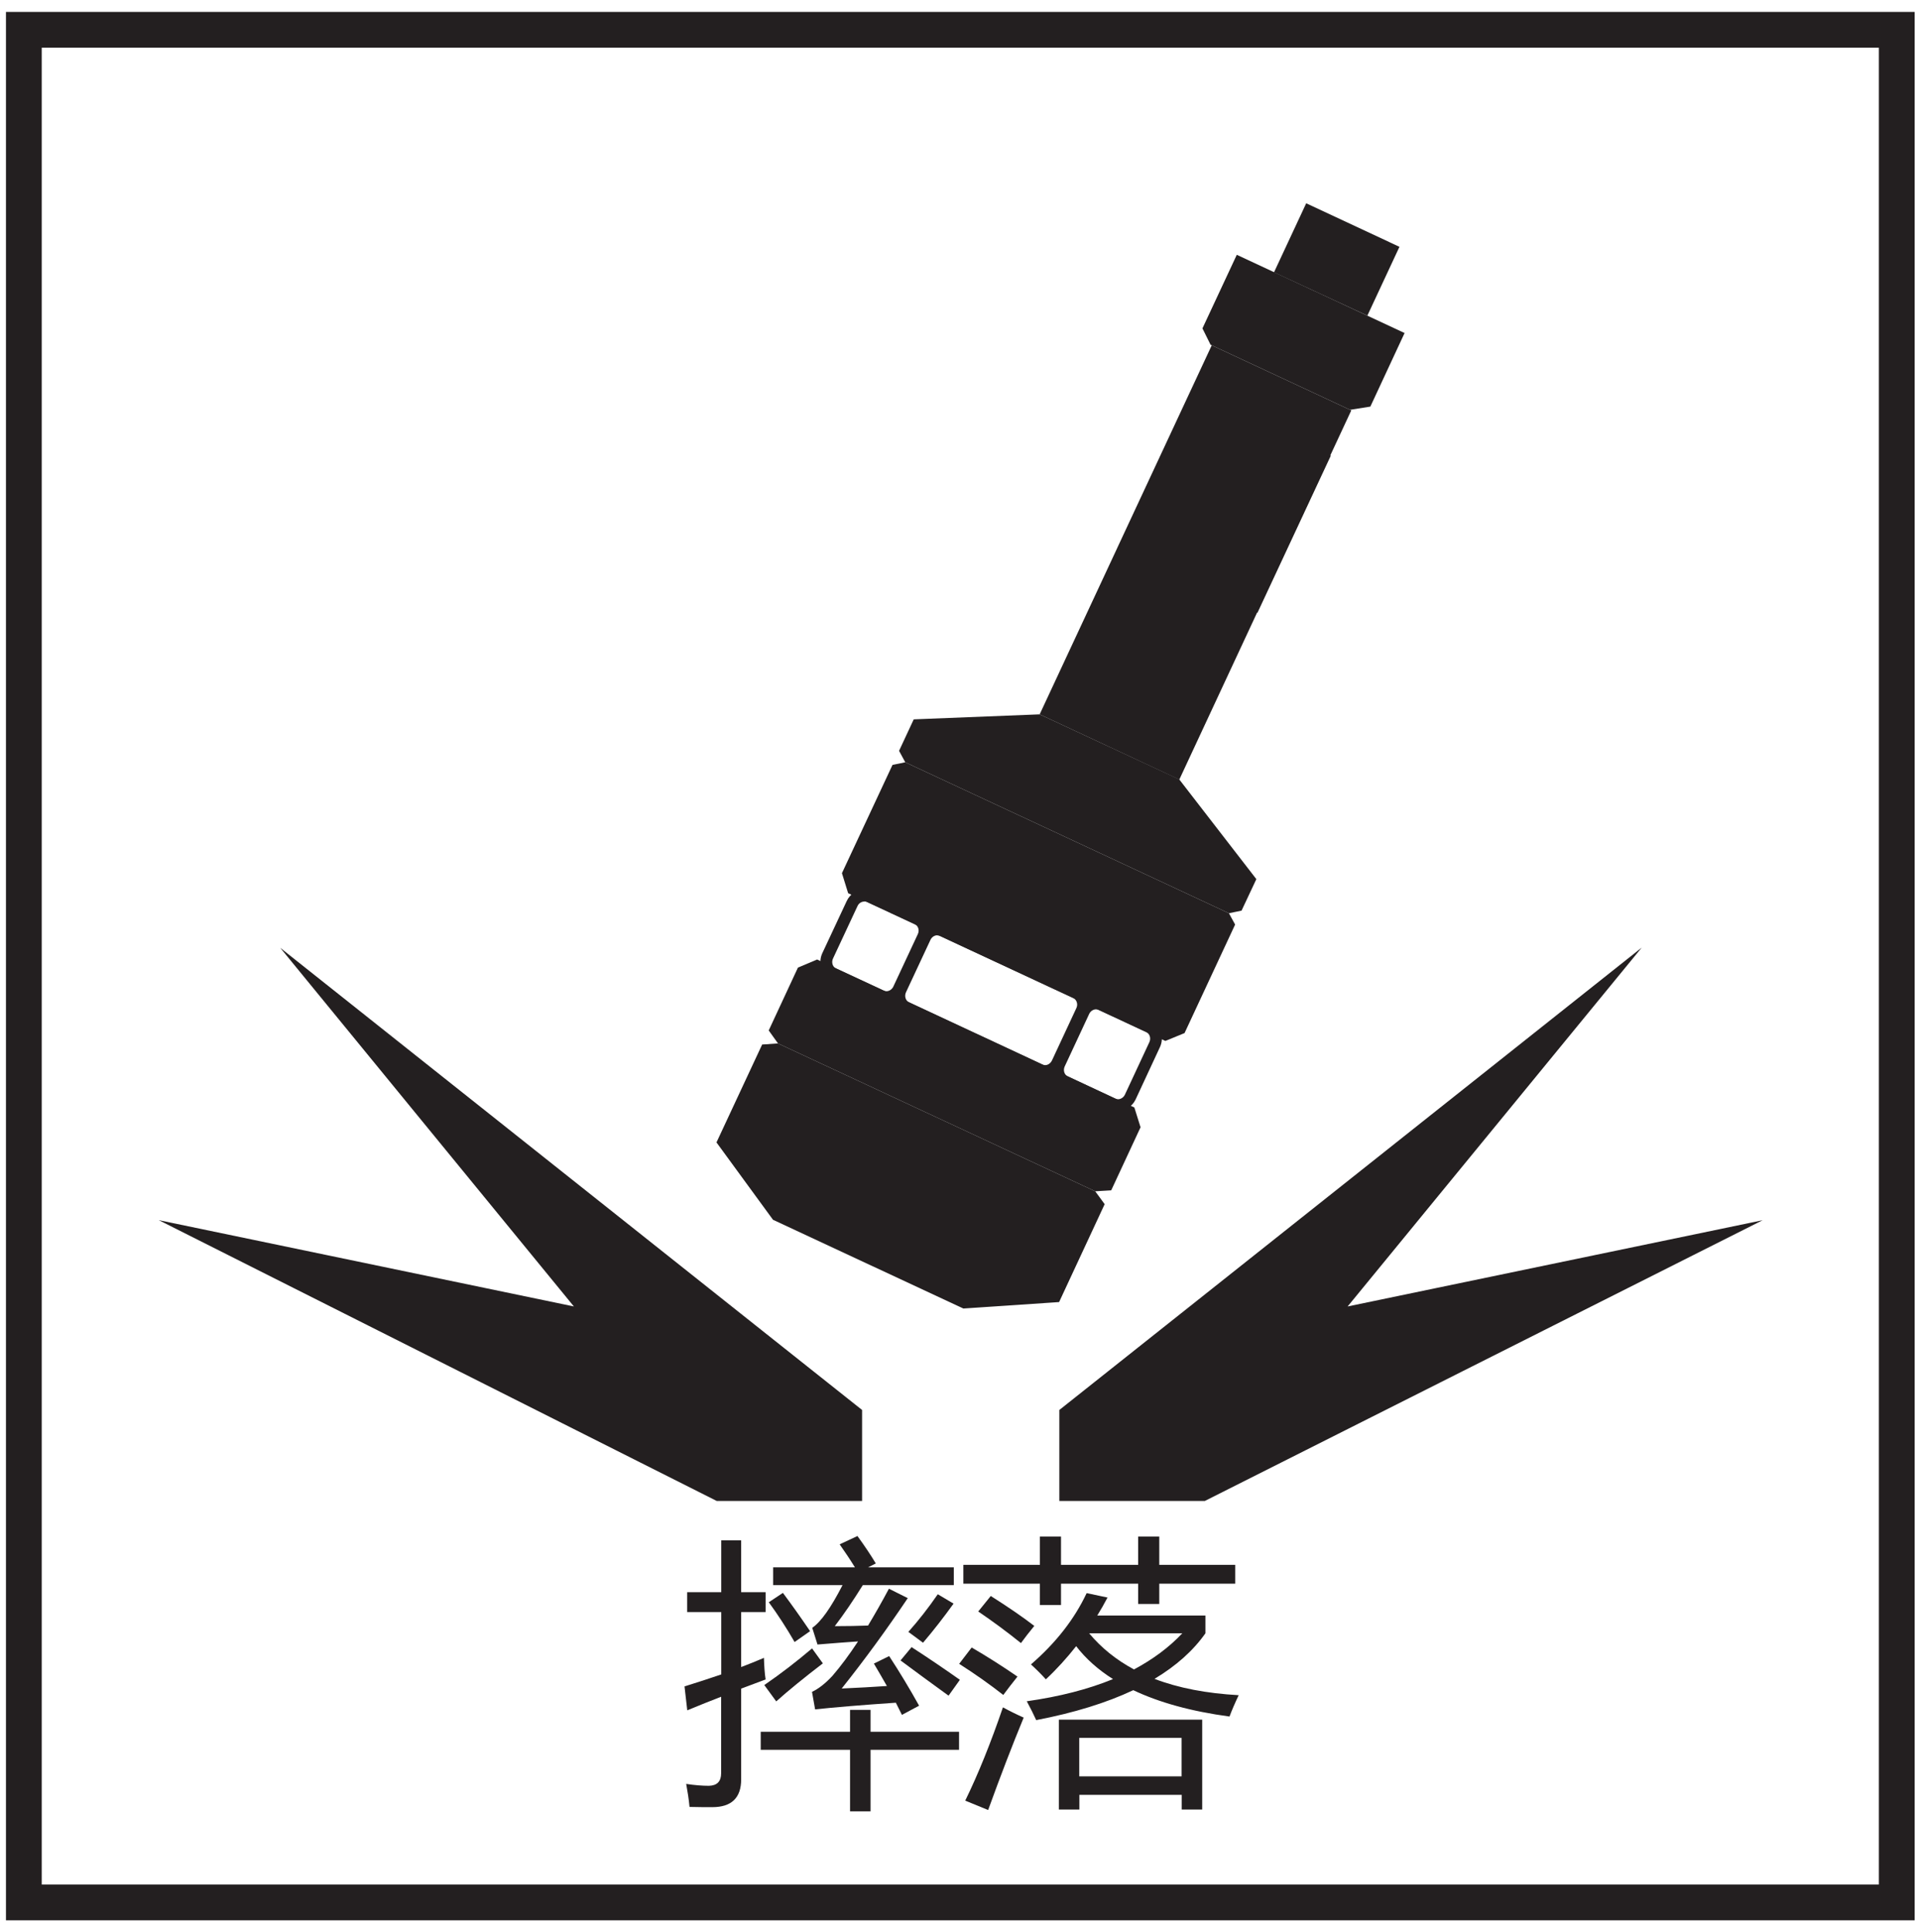
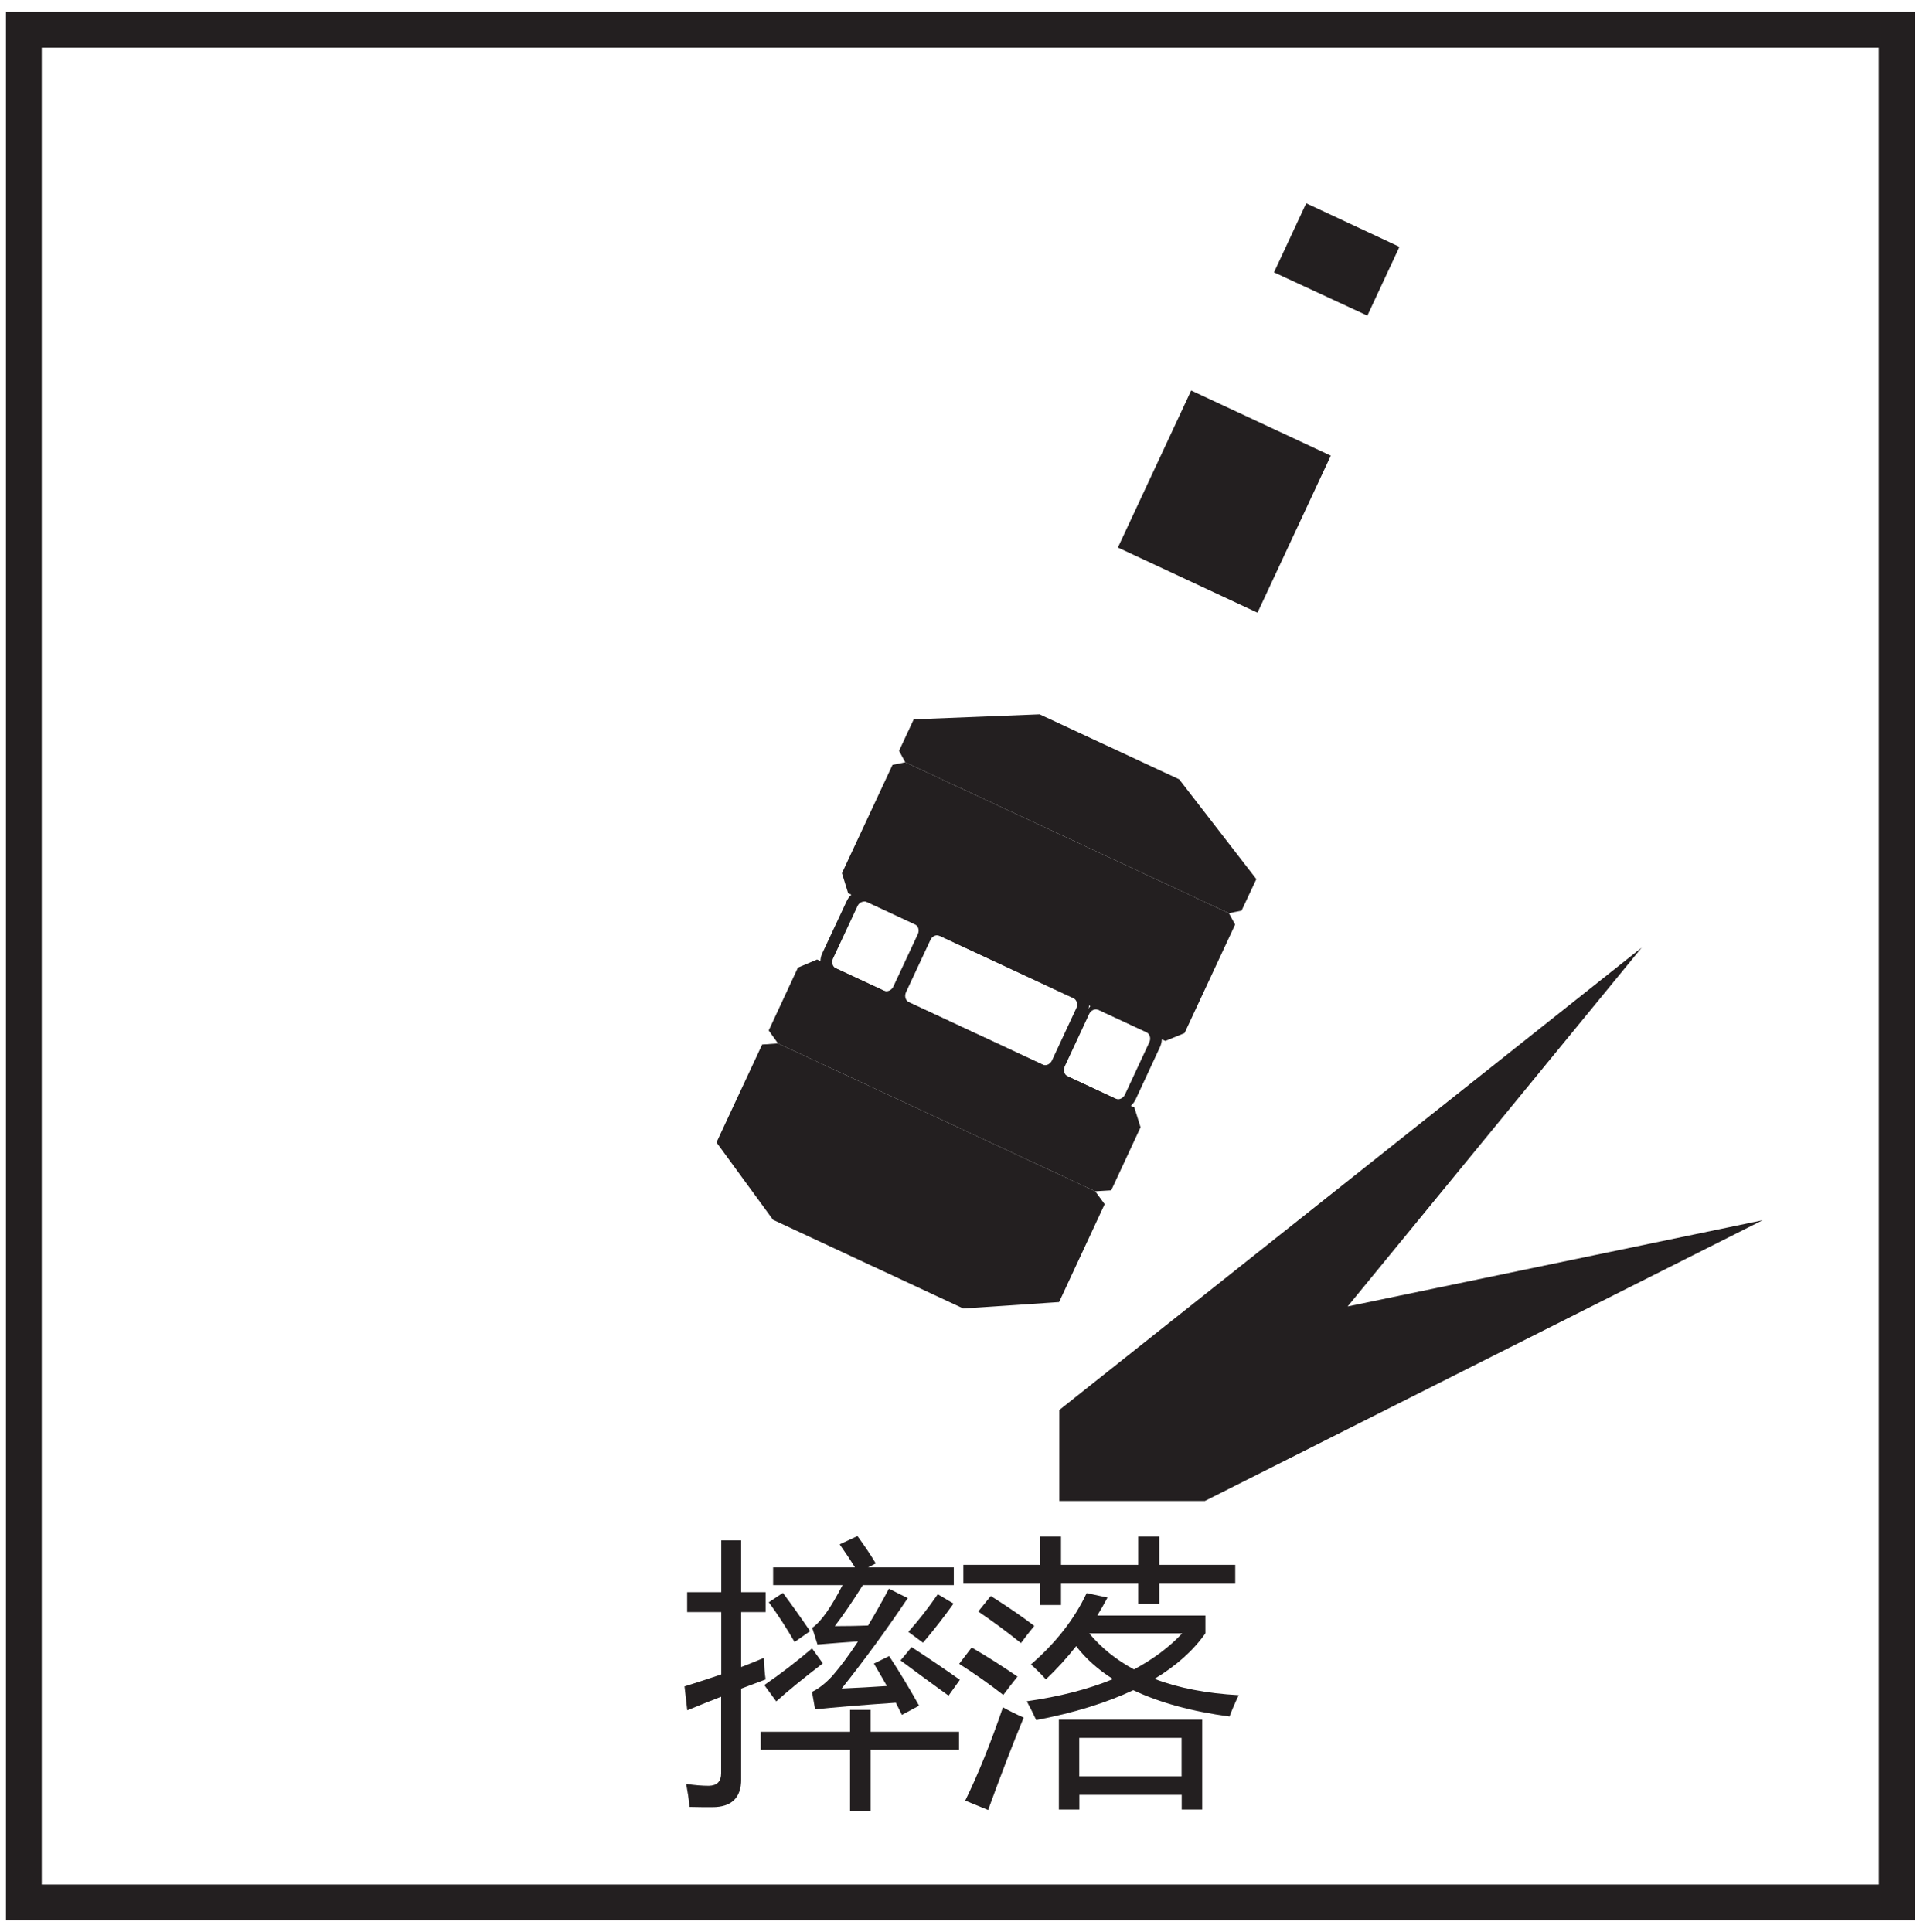
<svg xmlns="http://www.w3.org/2000/svg" width="161" height="162" viewBox="0 0 161 162" fill="none">
  <path d="M92.33 122.38H100.2L122.45 111.18L104.02 115.01L114.23 102.55L92.33 119.94V122.38Z" stroke="#231F20" stroke-width="7" stroke-miterlimit="10" />
-   <path d="M68.79 122.38H60.93L38.68 111.18L57.1 115.01L46.9 102.55L68.79 119.94V122.38Z" stroke="#231F20" stroke-width="7" stroke-miterlimit="10" />
-   <path d="M113.31 34.42L101.61 28.96L87.18 59.91L98.89 65.38L113.31 34.42Z" fill="#231F20" />
  <path d="M103.05 76.59L104.11 76.37L105.35 73.73L98.88 65.36L87.18 59.91L76.62 60.33L75.39 62.97L75.91 63.93L103.05 76.59Z" fill="#231F20" />
  <path d="M97.72 87.3L99.33 86.64L103.57 77.54L103.05 76.59L75.91 63.93L74.84 64.15L70.6 73.23L71.12 74.91L97.72 87.3Z" fill="#231F20" />
  <path d="M78.6 78.45C78.68 78.45 78.76 78.47 78.83 78.5L90 83.7C90.29 83.85 90.41 84.22 90.26 84.54L88.21 88.94C88.09 89.18 87.87 89.33 87.64 89.33C87.56 89.33 87.48 89.31 87.4 89.27L76.23 84.06C75.94 83.93 75.82 83.55 75.97 83.22L78.02 78.83C78.13 78.59 78.36 78.44 78.59 78.44M78.6 77.45C77.98 77.45 77.39 77.83 77.12 78.42L75.07 82.81C74.88 83.22 74.86 83.7 75.01 84.11C75.16 84.5 75.44 84.81 75.82 84.98L86.98 90.18C87.17 90.28 87.4 90.33 87.64 90.33C88.26 90.33 88.83 89.96 89.11 89.38L91.16 84.97C91.54 84.17 91.22 83.21 90.45 82.82L79.25 77.6C79.05 77.5 78.82 77.45 78.6 77.45Z" fill="#231F20" />
  <path d="M72.49 75.6C72.57 75.6 72.65 75.62 72.72 75.65L76.71 77.51C77 77.65 77.12 78.02 76.96 78.35L74.91 82.74C74.8 82.98 74.56 83.13 74.33 83.13C74.25 83.13 74.18 83.11 74.1 83.08L70.11 81.23C69.82 81.09 69.7 80.71 69.85 80.39L71.9 76C72.01 75.75 72.24 75.61 72.48 75.61M72.49 74.6C71.86 74.6 71.27 74.98 71 75.57L68.95 79.95C68.57 80.78 68.91 81.75 69.69 82.12L73.68 83.98C73.87 84.07 74.1 84.12 74.33 84.12C74.95 84.12 75.54 83.74 75.81 83.16L77.86 78.76C78.24 77.95 77.92 76.98 77.13 76.6L73.13 74.73C72.91 74.63 72.7 74.59 72.47 74.59L72.49 74.6Z" fill="#231F20" />
-   <path d="M91.9 84.65C91.98 84.65 92.06 84.67 92.13 84.7L96.12 86.56C96.41 86.7 96.53 87.07 96.38 87.4L94.33 91.8C94.22 92.04 93.98 92.19 93.75 92.19C93.68 92.19 93.6 92.17 93.53 92.14L89.54 90.27C89.25 90.14 89.13 89.77 89.28 89.44L91.33 85.04C91.44 84.8 91.67 84.65 91.91 84.65M91.9 83.65C91.27 83.65 90.69 84.03 90.41 84.62L88.36 89.01C88.17 89.42 88.15 89.88 88.3 90.29C88.45 90.69 88.73 91 89.11 91.17L93.09 93.03C93.29 93.12 93.51 93.17 93.73 93.17C94.35 93.17 94.94 92.8 95.22 92.22L97.27 87.81C97.65 86.99 97.32 86.02 96.54 85.65L92.54 83.79C92.34 83.69 92.12 83.64 91.89 83.64L91.9 83.65Z" fill="#231F20" />
+   <path d="M91.9 84.65C91.98 84.65 92.06 84.67 92.13 84.7L96.12 86.56C96.41 86.7 96.53 87.07 96.38 87.4L94.33 91.8C94.22 92.04 93.98 92.19 93.75 92.19C93.68 92.19 93.6 92.17 93.53 92.14L89.54 90.27C89.25 90.14 89.13 89.77 89.28 89.44L91.33 85.04C91.44 84.8 91.67 84.65 91.91 84.65M91.9 83.65L88.36 89.01C88.17 89.42 88.15 89.88 88.3 90.29C88.45 90.69 88.73 91 89.11 91.17L93.09 93.03C93.29 93.12 93.51 93.17 93.73 93.17C94.35 93.17 94.94 92.8 95.22 92.22L97.27 87.81C97.65 86.99 97.32 86.02 96.54 85.65L92.54 83.79C92.34 83.69 92.12 83.64 91.89 83.64L91.9 83.65Z" fill="#231F20" />
  <path d="M91.84 99.91L93.18 99.83L95.64 94.54L95.12 92.88L68.52 80.47L66.91 81.15L64.46 86.42L65.24 87.51L91.84 99.91Z" fill="#231F20" />
  <path d="M91.84 99.91L92.63 100.99L88.81 109.2L80.78 109.74L64.82 102.3L60.08 95.81L63.91 87.6L65.24 87.51L91.84 99.91Z" fill="#231F20" />
  <path d="M102.29 44.95C102.76 43.93 103.98 43.48 105 43.96C106.02 44.43 106.46 45.65 105.99 46.67C105.51 47.69 104.29 48.15 103.27 47.66C102.25 47.19 101.81 45.98 102.28 44.95H102.29Z" fill="#231F20" />
-   <path d="M103.71 21.37L117.78 27.93L114.91 34.1L113.21 34.37L101.51 28.91L100.83 27.54L103.71 21.37Z" fill="#231F20" />
  <path d="M117.35 20.7L114.66 26.47L106.83 22.84L109.53 17.05L117.35 20.7Z" fill="#231F20" />
  <path d="M99.885 32.752L93.74 45.919L105.447 51.383L111.593 38.217L99.885 32.752Z" fill="#231F20" />
  <path d="M57.41 141.43C58.46 141.1 59.49 140.77 60.48 140.43V135.2H57.62V133.53H60.48V129.18H62.15V133.53H64.2V135.2H62.15V139.81C62.8 139.56 63.44 139.31 64.06 139.04C64.08 139.74 64.12 140.34 64.2 140.85C63.58 141.08 62.9 141.34 62.15 141.62V149.23C62.15 150.78 61.34 151.56 59.73 151.56C59.2 151.56 58.57 151.56 57.82 151.54C57.76 150.9 57.66 150.26 57.54 149.61C58.25 149.72 58.89 149.77 59.45 149.77C60.13 149.75 60.47 149.4 60.47 148.72V142.3C59.59 142.64 58.64 143.02 57.63 143.44L57.4 141.44L57.41 141.43ZM63.79 145.24H71.28V143.4H73V145.24H80.42V146.75H73V151.91H71.28V146.75H63.79V145.24ZM68.09 138.24L69 139.5C67.42 140.71 66.12 141.77 65.09 142.69L64.09 141.32C65.49 140.36 66.82 139.33 68.09 138.25V138.24ZM64.46 134.38L65.65 133.59C66.41 134.61 67.17 135.68 67.93 136.8L66.63 137.71C65.95 136.53 65.23 135.42 64.47 134.38H64.46ZM70 136.38C71.02 136.38 71.95 136.36 72.79 136.33C73.36 135.38 73.95 134.35 74.54 133.24L76.12 134.03C74.38 136.62 72.54 139.15 70.58 141.61C71.93 141.55 73.19 141.48 74.37 141.4C74.01 140.77 73.65 140.14 73.28 139.52L74.56 138.89C75.43 140.22 76.27 141.61 77.07 143.05L75.63 143.82C75.46 143.48 75.29 143.14 75.12 142.8C72.19 143 69.93 143.19 68.35 143.36L68.09 141.89C68.63 141.64 69.21 141.19 69.81 140.54C70.51 139.73 71.22 138.77 71.95 137.66C71.04 137.72 69.9 137.81 68.55 137.92L68.11 136.52C68.84 136.02 69.68 134.83 70.65 132.94H64.83V131.45H71.69C71.29 130.8 70.86 130.16 70.41 129.52L71.9 128.82C72.49 129.63 73 130.39 73.44 131.12L72.79 131.45H79.98V132.94H72.35C71.56 134.21 70.78 135.36 70 136.38ZM75.51 139.26L76.44 138.14C77.85 139.05 79.2 139.97 80.49 140.88L79.54 142.21C77.9 141.02 76.55 140.03 75.52 139.26H75.51ZM78.63 133.7L79.96 134.49C79.17 135.59 78.32 136.69 77.4 137.77L76.17 136.86C77.02 135.91 77.84 134.86 78.64 133.7H78.63Z" fill="#231F20" />
  <path d="M80.43 139.54L81.48 138.17C82.78 138.93 84.06 139.74 85.32 140.61C84.89 141.15 84.49 141.66 84.13 142.15C82.98 141.25 81.75 140.38 80.43 139.54ZM80.78 131.24H87.2V128.87H88.97V131.24H95.44V128.87H97.21V131.24H103.58V132.82H97.21V134.52H95.44V132.82H88.97V134.61H87.2V132.82H80.78V131.24ZM80.94 151.01C82.03 148.78 83.08 146.17 84.1 143.19C84.63 143.48 85.21 143.77 85.84 144.05C84.89 146.35 83.9 148.93 82.86 151.8L80.93 151.01H80.94ZM82.03 135.15L83.08 133.85C84.55 134.78 85.77 135.62 86.73 136.36C86.31 136.87 85.94 137.35 85.61 137.8C84.42 136.84 83.22 135.96 82.03 135.15ZM86.45 139.59C88.53 137.79 90.09 135.8 91.12 133.61L92.87 133.98C92.6 134.5 92.31 135 92.01 135.49H101.08V136.98C100.05 138.44 98.63 139.71 96.81 140.8C98.82 141.57 101.17 142.02 103.87 142.17C103.56 142.82 103.3 143.42 103.1 143.96C99.91 143.53 97.22 142.79 95.03 141.75C92.78 142.81 90.07 143.65 86.89 144.26C86.67 143.78 86.41 143.25 86.1 142.68C88.85 142.29 91.26 141.67 93.33 140.82C92.08 140.03 91.05 139.11 90.24 138.06C89.46 139.05 88.62 139.98 87.7 140.84C87.34 140.44 86.92 140.02 86.44 139.58L86.45 139.59ZM88.78 144.22H100.81V151.76H99.09V150.53H90.51V151.76H88.79V144.22H88.78ZM99.08 145.75H90.5V148.98H99.08V145.75ZM99.13 136.98H91.33C92.35 138.2 93.6 139.21 95.09 140.01C96.68 139.16 98.03 138.16 99.14 136.98H99.13Z" fill="#231F20" />
  <path d="M157.55 4V158.05H3.5V4H157.55ZM160.55 1H0.5V161.05H160.55V1Z" fill="#231F20" />
</svg>